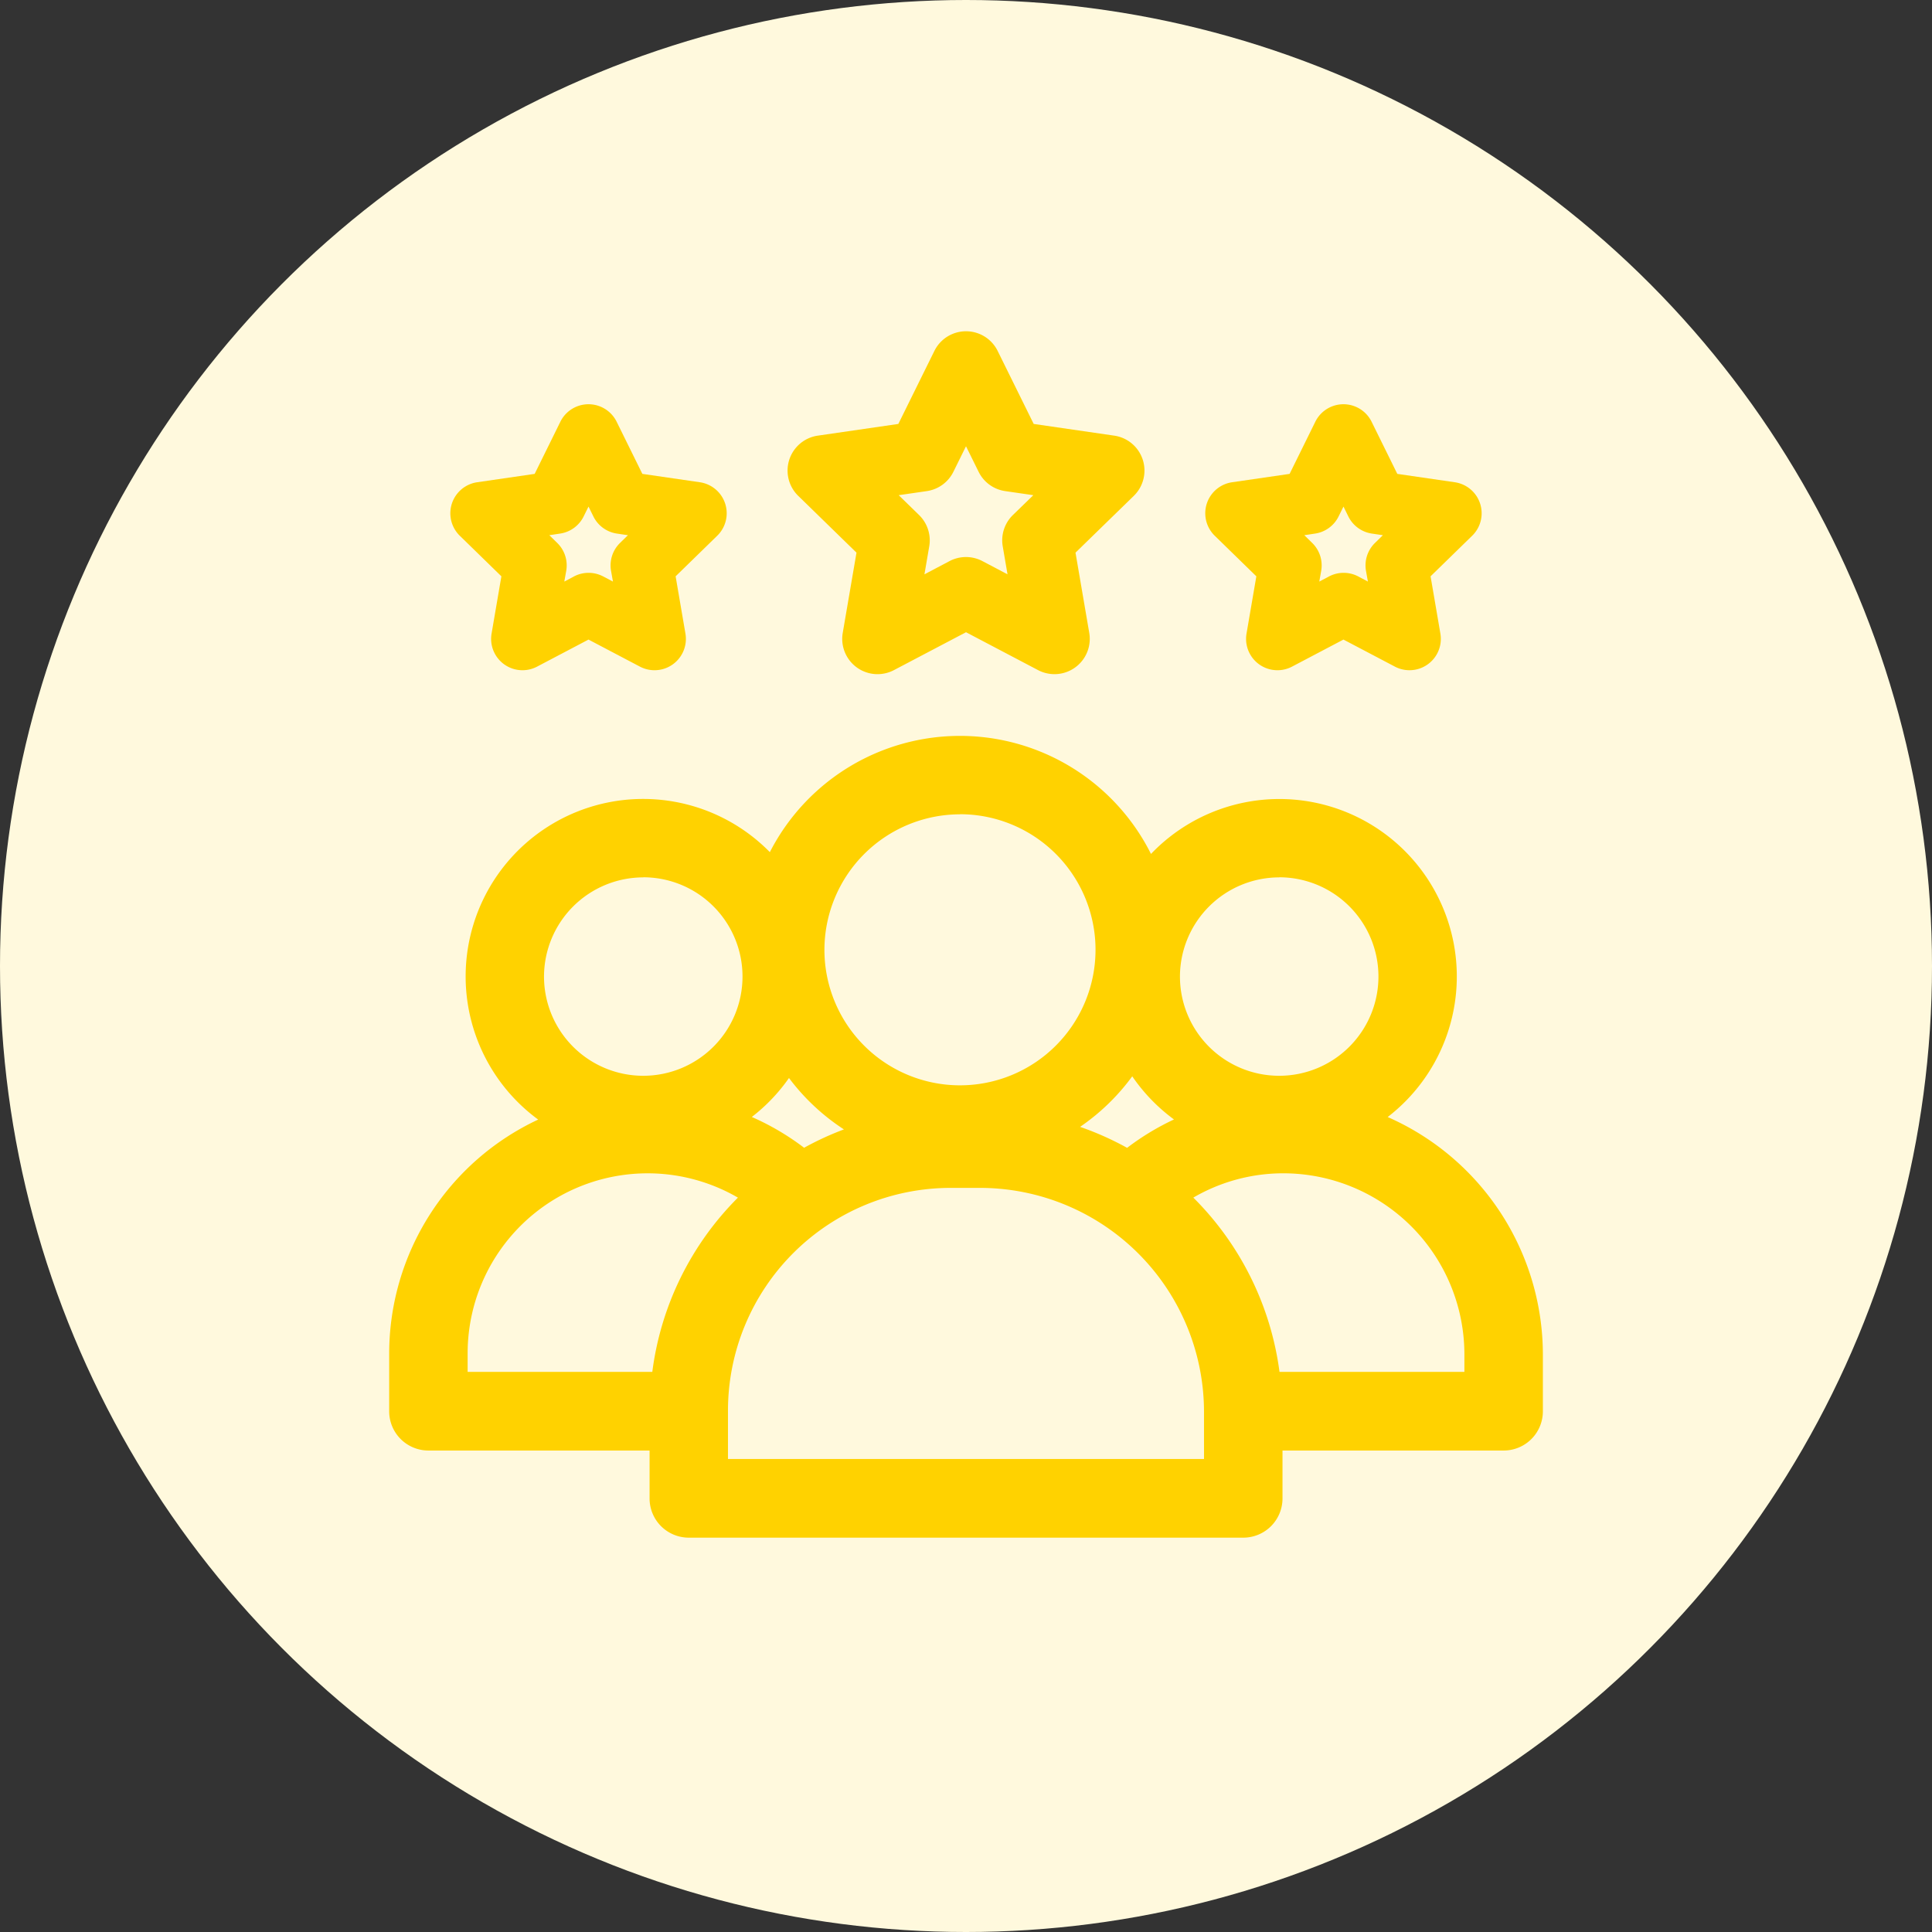
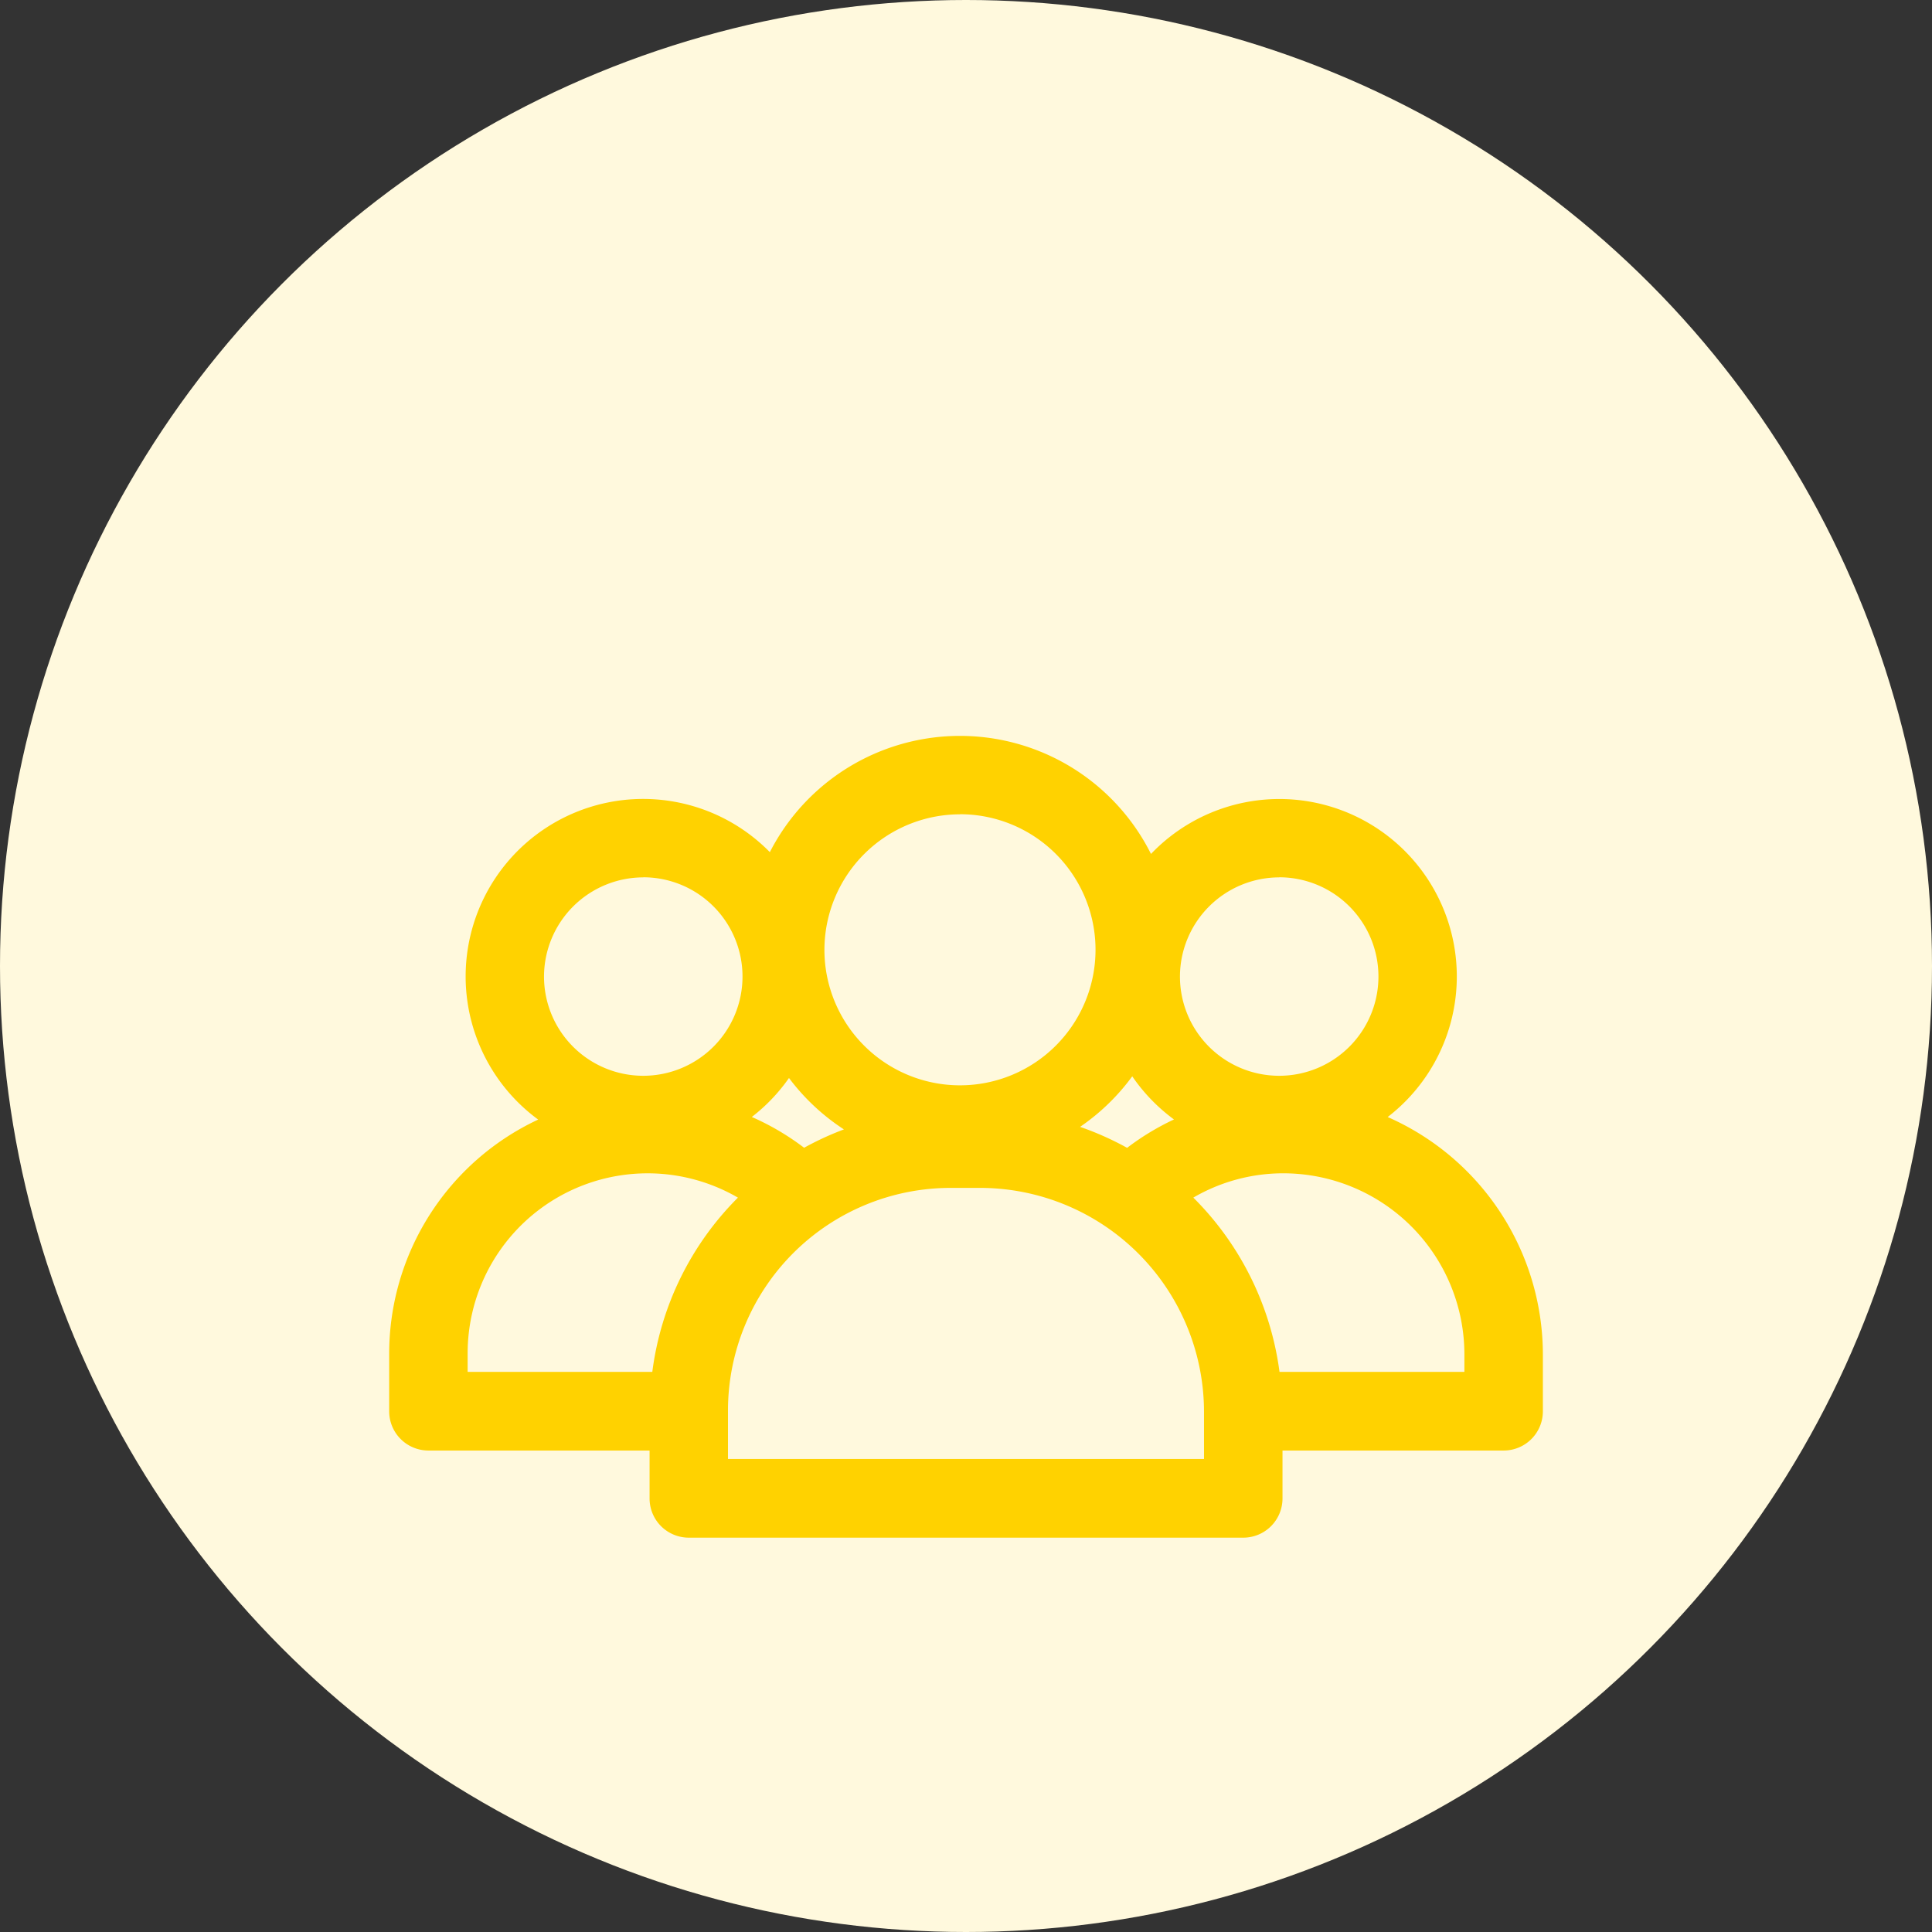
<svg xmlns="http://www.w3.org/2000/svg" height="100" viewBox="0 0 100 100" width="100">
  <rect x="0" y="0" width="100" height="100" fill="#333333" stroke="none" />
  <circle cx="50" cy="50" fill="#fff9dd" r="50" />
  <g fill="#ffd200">
    <path d="m525.621 423.98a9.185 9.185 0 1 0 -12.251-13.617 11.055 11.055 0 0 0 -19.728-.093 9.187 9.187 0 1 0 -11.991 13.842 13.376 13.376 0 0 0 -7.712 12.1v3a2.03 2.03 0 0 0 2.03 2.03h11.448v2.48a2.029 2.029 0 0 0 2.03 2.03h28.7a2.029 2.029 0 0 0 2.03-2.03v-2.48h11.448a2.029 2.029 0 0 0 2.029-2.03v-2.939a13.442 13.442 0 0 0 -8.033-12.293zm-15.921.509a11.146 11.146 0 0 0 2.7-2.616 9.265 9.265 0 0 0 2.16 2.233 13.26 13.26 0 0 0 -2.426 1.469 15.58 15.58 0 0 0 -2.434-1.086zm-14.284 1.082a13.3 13.3 0 0 0 -2.707-1.594 9.245 9.245 0 0 0 1.924-2.017 11.159 11.159 0 0 0 2.843 2.661 15.51 15.51 0 0 0 -2.061.95zm24.59-14a5.137 5.137 0 1 1 -5.137 5.137 5.144 5.144 0 0 1 5.136-5.132zm-16.522-3.264a7.016 7.016 0 1 1 -7.017 7.017 7.024 7.024 0 0 1 7.016-7.012zm-16.394 3.264a5.137 5.137 0 1 1 -5.137 5.137 5.143 5.143 0 0 1 5.136-5.132zm.469 25.6h-9.559v-.966a9.315 9.315 0 0 1 13.99-8.053 15.539 15.539 0 0 0 -4.432 9.023zm28.556 4.51h-24.64v-2.516a11.53 11.53 0 0 1 11.518-11.517h1.537a11.6 11.6 0 0 1 11.584 11.584zm13.477-4.51h-9.57a15.607 15.607 0 0 0 -4.461-9.02 9.246 9.246 0 0 1 4.662-1.258 9.379 9.379 0 0 1 9.369 9.369z" transform="translate(-453.795 -366.163)" />
-     <path d="m502.906 389.914-.712 4.154a1.827 1.827 0 0 0 2.651 1.926l3.73-1.961 3.729 1.961a1.827 1.827 0 0 0 2.65-1.926l-.712-4.154 3.018-2.94a1.827 1.827 0 0 0 -1.012-3.116l-4.17-.606-1.865-3.778a1.826 1.826 0 0 0 -3.276 0l-1.865 3.778-4.17.606a1.827 1.827 0 0 0 -1.012 3.116zm3.641-3.186a1.825 1.825 0 0 0 1.375-1l.652-1.321.652 1.321a1.824 1.824 0 0 0 1.374 1l1.458.212-1.058 1.028a1.828 1.828 0 0 0 -.525 1.617l.248 1.451-1.3-.685a1.825 1.825 0 0 0 -1.7 0l-1.3.685.249-1.451a1.829 1.829 0 0 0 -.526-1.617l-1.055-1.028z" transform="translate(-458.574 -361.309)" />
-     <path d="m480.481 392.015-.508 2.963a1.623 1.623 0 0 0 2.356 1.711l2.661-1.4 2.661 1.4a1.623 1.623 0 0 0 2.356-1.711l-.508-2.963 2.153-2.1a1.623 1.623 0 0 0 -.9-2.769l-2.975-.433-1.331-2.7a1.624 1.624 0 0 0 -2.912 0l-1.331 2.7-2.975.433a1.624 1.624 0 0 0 -.9 2.769zm3.034-2.211a1.623 1.623 0 0 0 1.223-.887l.253-.512.252.512a1.621 1.621 0 0 0 1.223.887l.564.083-.408.4a1.626 1.626 0 0 0 -.467 1.437l.1.563-.505-.266a1.629 1.629 0 0 0 -1.512 0l-.5.266.1-.563a1.624 1.624 0 0 0 -.467-1.437l-.408-.4z" transform="translate(-454.529 -362.185)" />
-     <path d="m528.614 392.015-.508 2.963a1.623 1.623 0 0 0 2.356 1.711l2.661-1.4 2.662 1.4a1.623 1.623 0 0 0 2.355-1.711l-.508-2.963 2.153-2.1a1.623 1.623 0 0 0 -.9-2.769l-2.975-.433-1.331-2.7a1.624 1.624 0 0 0 -2.912 0l-1.331 2.7-2.975.433a1.623 1.623 0 0 0 -.9 2.769zm3.034-2.211a1.621 1.621 0 0 0 1.223-.887l.253-.512.252.512a1.624 1.624 0 0 0 1.223.887l.564.083-.408.4a1.626 1.626 0 0 0 -.467 1.438l.1.562-.5-.266a1.625 1.625 0 0 0 -1.511 0l-.505.266.1-.563a1.625 1.625 0 0 0 -.467-1.437l-.408-.4z" transform="translate(-463.586 -362.185)" />
  </g>
</svg>